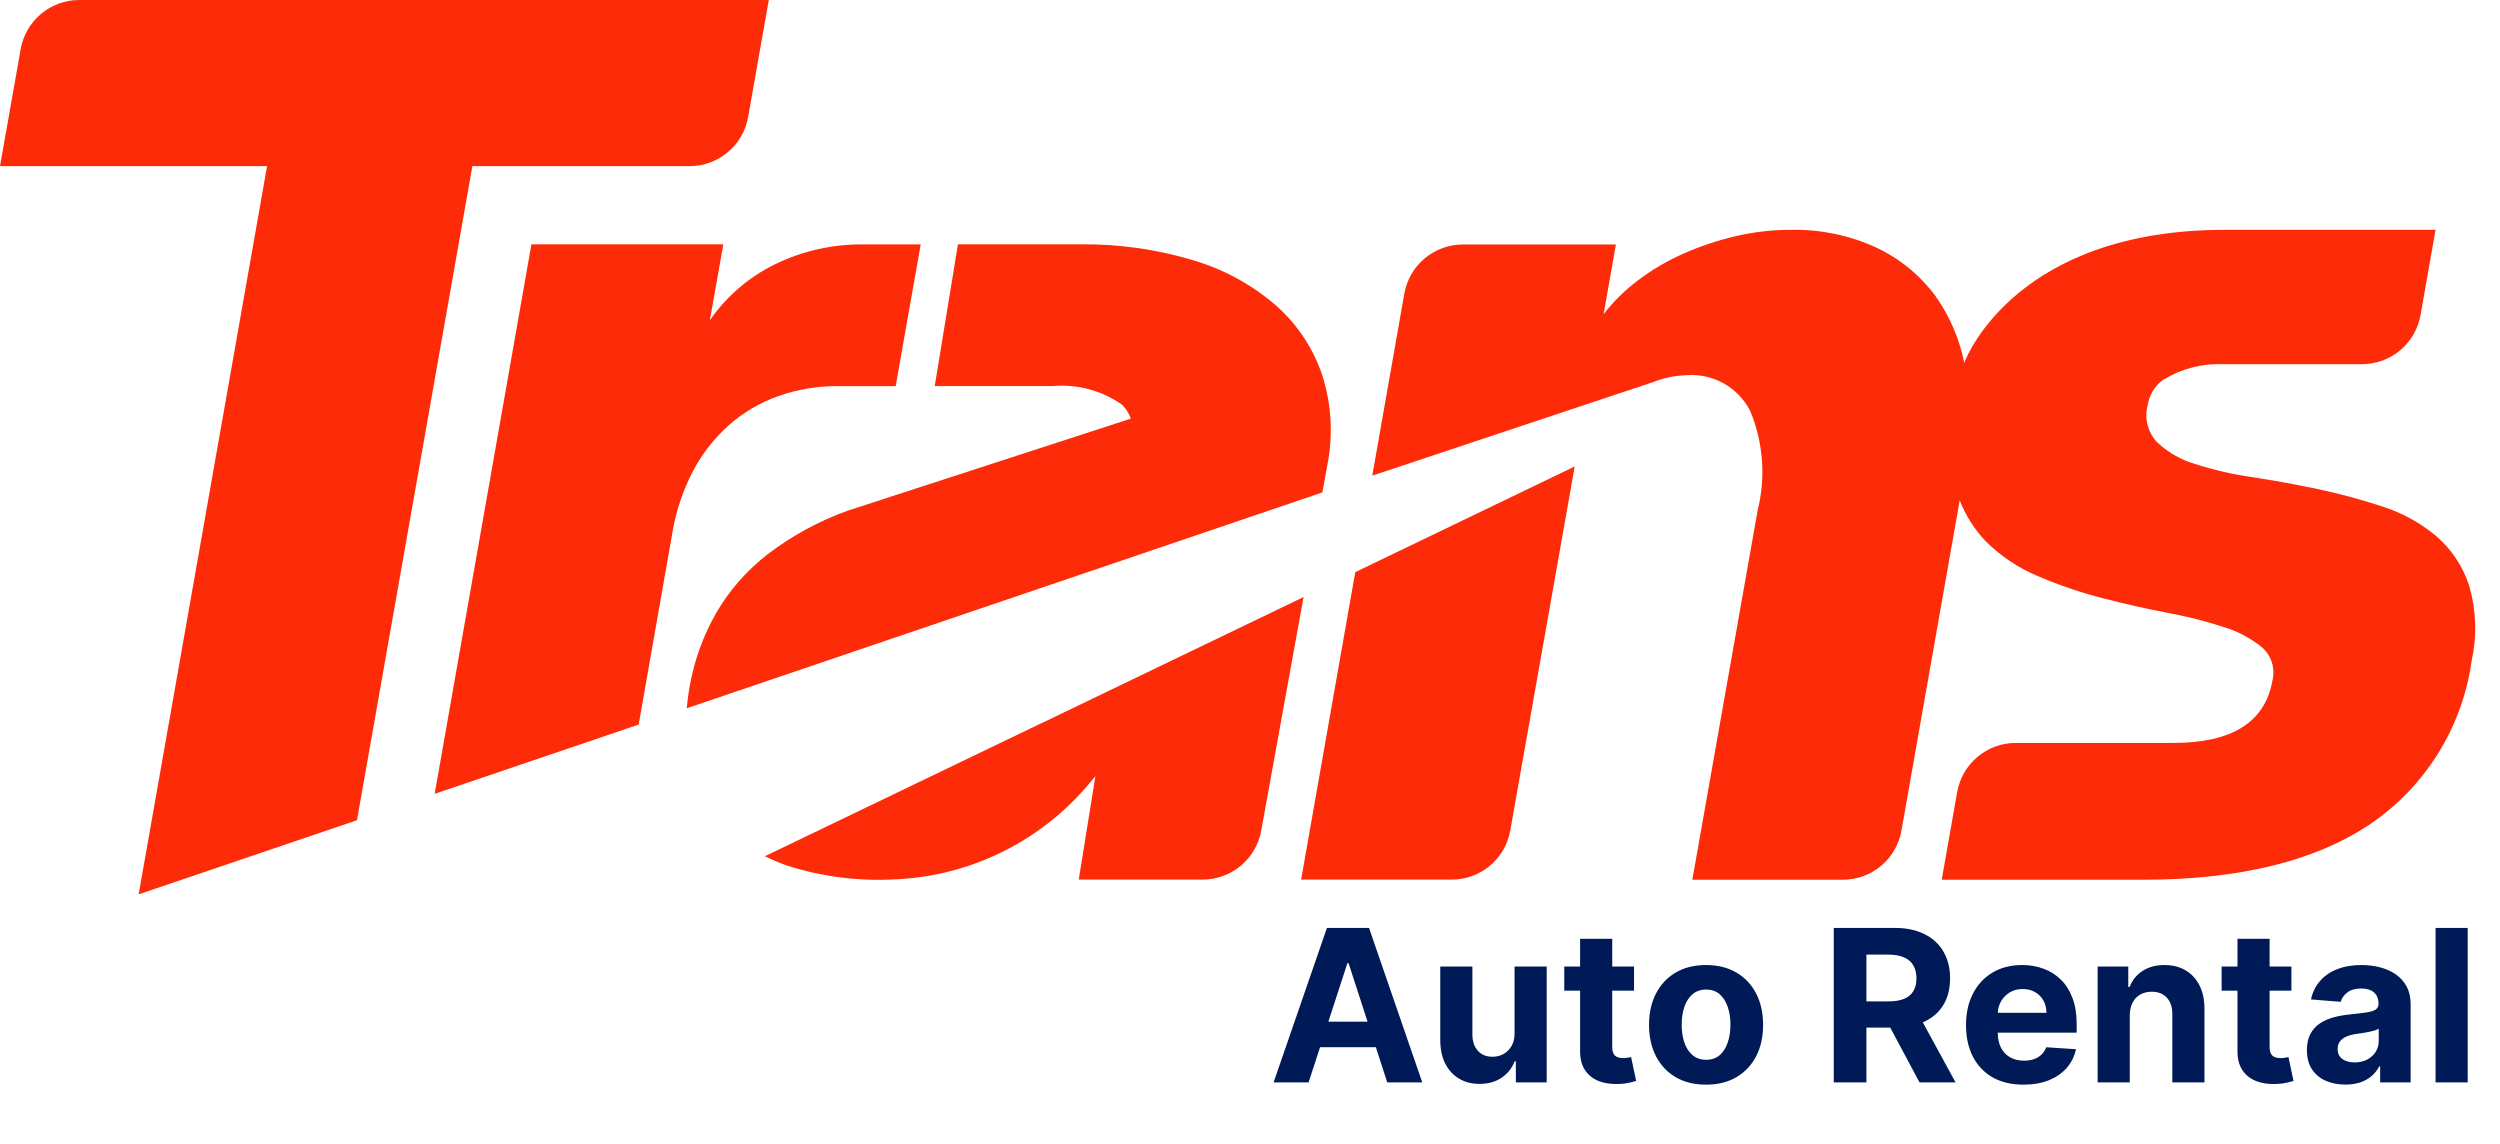
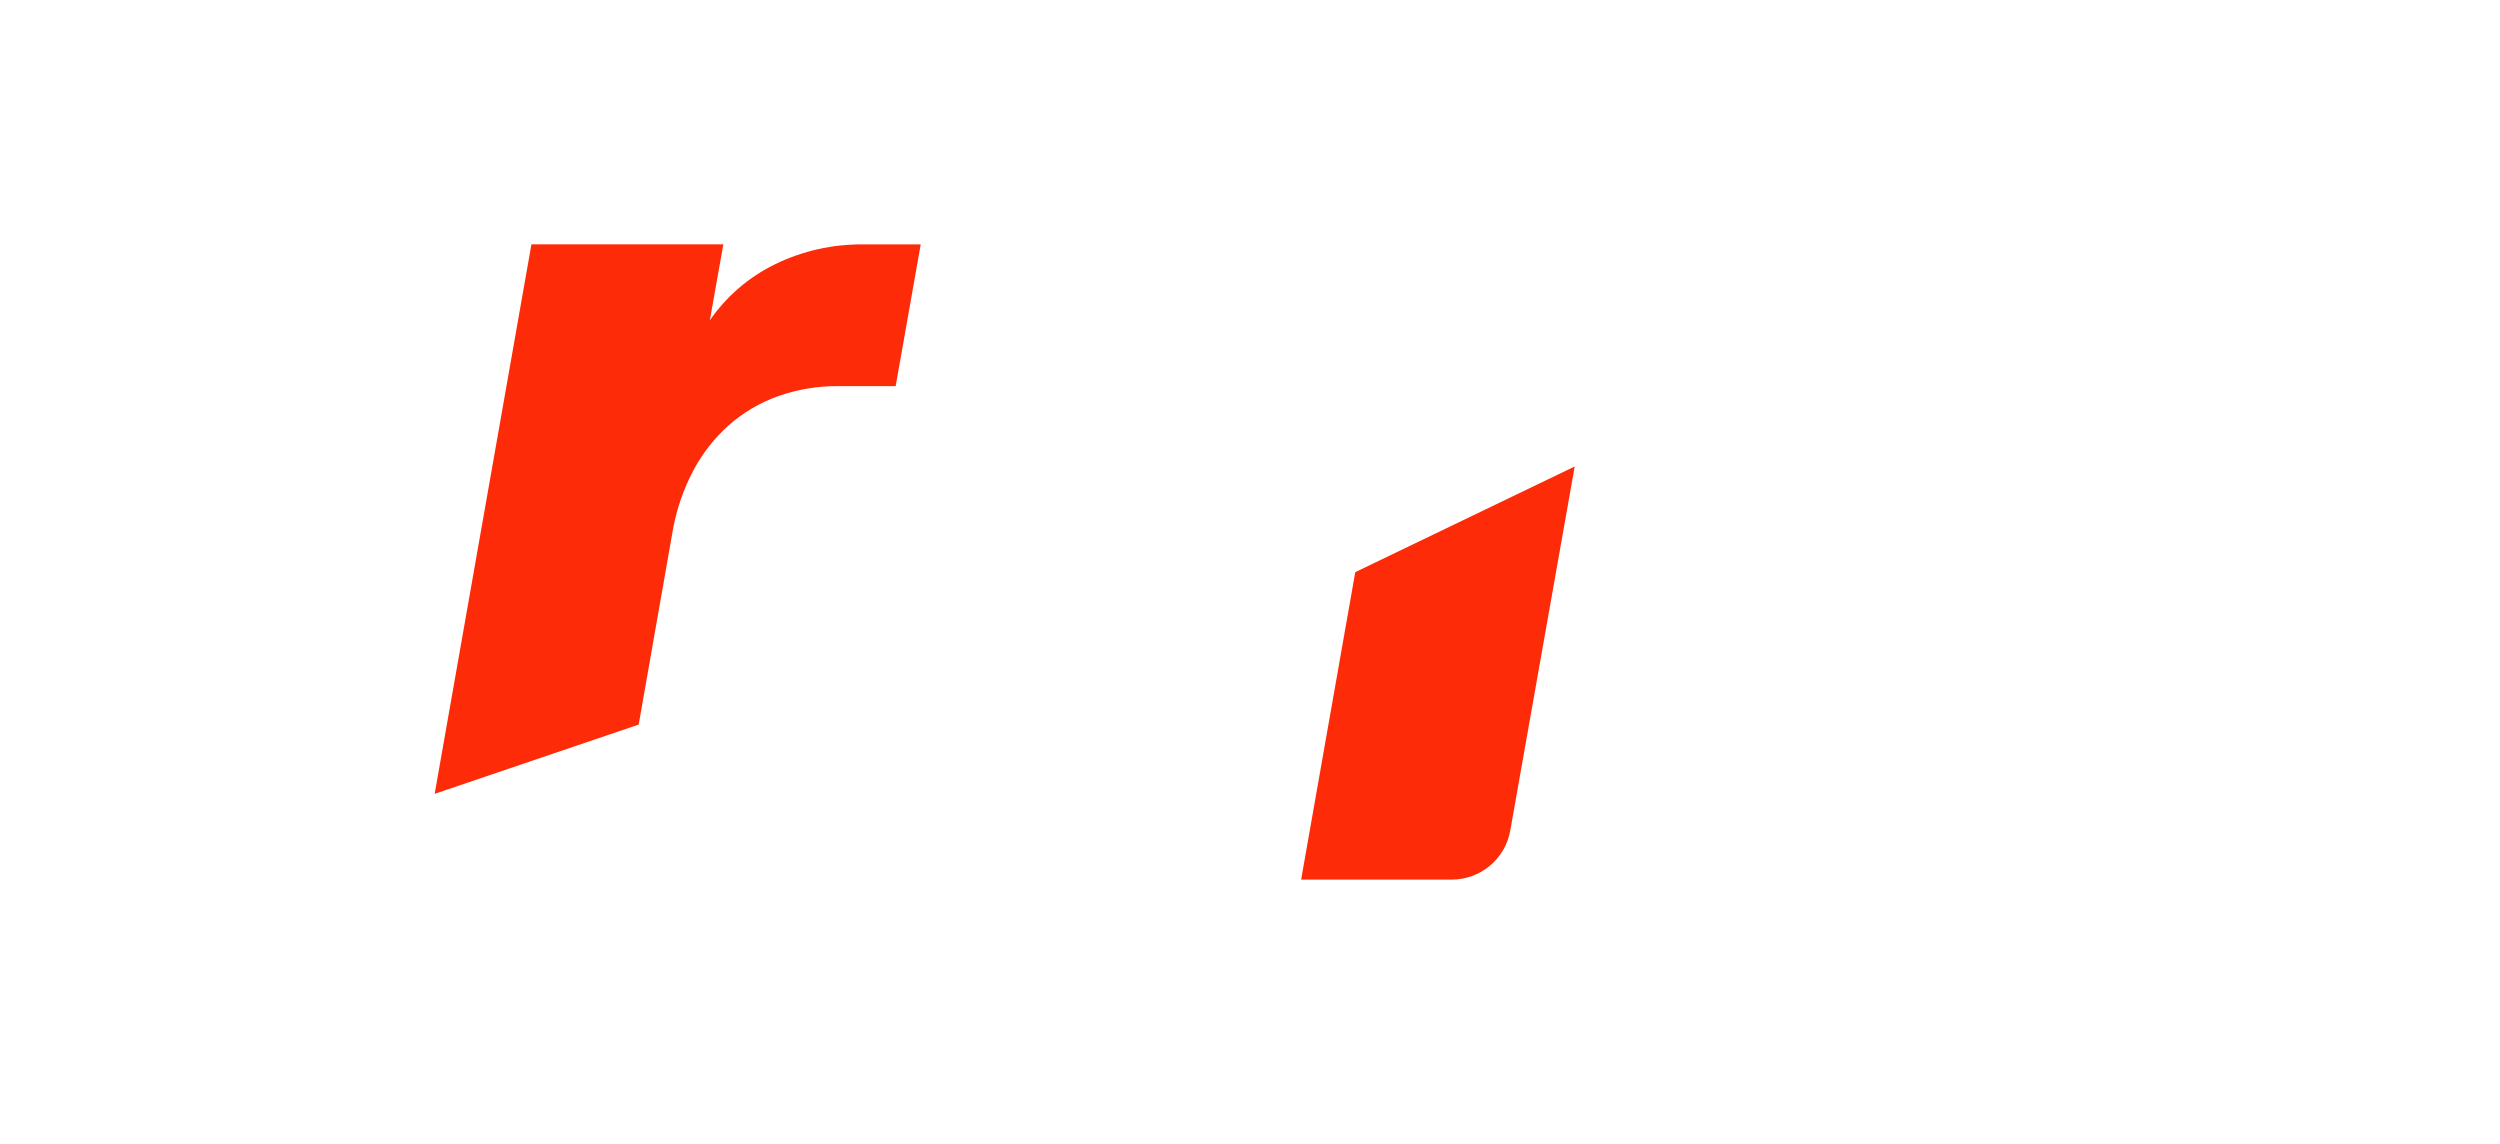
<svg xmlns="http://www.w3.org/2000/svg" width="153" height="70" viewBox="0 0 153 70" fill="none">
  <path d="M43.445 19.589L44.268 14.954H32.523L26.602 48.582L39.088 44.343L41.163 32.523C41.385 31.232 41.808 29.984 42.416 28.823C42.972 27.767 43.713 26.819 44.604 26.023C45.485 25.245 46.507 24.642 47.615 24.247C48.797 23.828 50.045 23.62 51.3 23.631H54.815L56.348 14.958H52.833C50.962 14.936 49.113 15.352 47.433 16.173C45.834 16.953 44.462 18.131 43.449 19.593" fill="#FE2B09" />
-   <path d="M68.69 24.786C68.919 25.025 69.095 25.309 69.207 25.62L51.878 31.253C50.126 31.884 48.48 32.779 46.997 33.907C45.712 34.898 44.631 36.13 43.817 37.534C43.016 38.949 42.465 40.492 42.19 42.094C42.118 42.521 42.064 42.938 42.03 43.345L80.93 30.135L81.236 28.449C81.594 26.64 81.491 24.769 80.936 23.01C80.393 21.362 79.426 19.886 78.131 18.73C76.665 17.453 74.944 16.503 73.081 15.945C70.791 15.249 68.406 14.915 66.012 14.954H58.625L57.207 23.627H64.445C65.953 23.497 67.457 23.908 68.69 24.785" fill="#FE2B09" />
-   <path d="M8.486 54.733L21.848 50.196L28.909 10.168H42.2C43.056 10.168 43.884 9.867 44.54 9.317C45.195 8.768 45.636 8.005 45.785 7.162L47.05 2.32832e-07H4.85C3.994 -0 3.166 0.301 2.51 0.851C1.854 1.401 1.414 2.164 1.265 3.007L0 10.168H16.345L8.486 54.733Z" fill="#FE2B09" />
  <path d="M79.629 53.832H88.844C89.699 53.832 90.528 53.531 91.183 52.982C91.839 52.432 92.28 51.669 92.429 50.827L96.372 28.548L82.942 35.015L79.629 53.832Z" fill="#FE2B09" />
-   <path d="M63.711 44.275V44.269L46.81 52.401C47.267 52.627 47.737 52.824 48.218 52.99C50.333 53.659 52.553 53.94 54.769 53.818C57.066 53.721 59.317 53.142 61.377 52.119C63.436 51.096 65.257 49.652 66.722 47.88L67.037 47.507L66.02 53.831H73.603C74.456 53.831 75.282 53.532 75.937 52.985C76.591 52.438 77.034 51.679 77.186 50.84L79.778 36.54L63.711 44.275Z" fill="#FE2B09" />
-   <path d="M151.111 35.832C150.727 34.657 150.029 33.611 149.092 32.805C148.117 31.991 146.993 31.375 145.781 30.991C144.481 30.563 143.157 30.207 141.817 29.926C140.457 29.639 139.124 29.396 137.817 29.197C136.637 29.029 135.473 28.761 134.338 28.397C133.463 28.14 132.662 27.678 132 27.051C131.724 26.752 131.528 26.388 131.43 25.992C131.332 25.597 131.335 25.183 131.439 24.79C131.457 24.69 131.481 24.59 131.507 24.496C131.655 23.967 131.988 23.509 132.445 23.205H132.452C133.545 22.549 134.808 22.23 136.081 22.289H144.551C145.407 22.289 146.236 21.988 146.892 21.438C147.548 20.888 147.989 20.124 148.137 19.281L149.056 14.065H136.173C123.53 14.065 120.41 21.689 120.222 22.18C120.222 22.188 120.216 22.199 120.213 22.206C119.918 20.737 119.319 19.346 118.455 18.122C117.503 16.834 116.242 15.806 114.789 15.131C113.157 14.392 111.381 14.027 109.589 14.065C108.45 14.064 107.314 14.196 106.204 14.458C105.113 14.713 104.049 15.069 103.024 15.523C102.042 15.956 101.113 16.501 100.256 17.149C99.463 17.744 98.752 18.441 98.143 19.224L98.892 14.963H89.53C88.674 14.963 87.846 15.264 87.19 15.814C86.534 16.364 86.093 17.128 85.944 17.971L83.983 29.111L101.133 23.397C101.79 23.135 102.488 22.988 103.194 22.963C103.994 22.898 104.795 23.073 105.495 23.466C106.194 23.859 106.761 24.452 107.121 25.169C107.913 27.088 108.07 29.209 107.57 31.224L103.57 53.84H112.783C113.639 53.84 114.468 53.539 115.124 52.989C115.779 52.439 116.221 51.676 116.369 50.833L119.934 30.623C120.298 31.554 120.839 32.405 121.527 33.13C122.457 34.049 123.556 34.779 124.763 35.279C126.032 35.818 127.338 36.262 128.672 36.606C130.018 36.955 131.346 37.255 132.656 37.506C133.828 37.72 134.984 38.013 136.116 38.384C136.971 38.642 137.766 39.067 138.454 39.636C138.731 39.884 138.935 40.203 139.044 40.559C139.153 40.915 139.162 41.293 139.071 41.654C138.623 44.196 136.603 45.467 133.012 45.467H123.365C122.51 45.467 121.681 45.768 121.025 46.318C120.369 46.868 119.928 47.631 119.779 48.474L118.833 53.841H131.139C136.999 53.841 141.619 52.719 144.997 50.476C146.686 49.339 148.117 47.86 149.197 46.134C150.276 44.408 150.98 42.474 151.262 40.458C151.6 38.931 151.549 37.343 151.112 35.841" fill="#FE2B09" />
-   <path d="M80.086 66.243H77.944L81.208 56.788H83.784L87.043 66.243H84.901L82.533 58.949H82.459L80.086 66.243ZM79.952 62.527H85.012V64.087H79.952V62.527ZM92.691 63.224V59.152H94.658V66.243H92.77V64.955H92.696C92.536 65.37 92.27 65.704 91.897 65.957C91.528 66.209 91.077 66.335 90.545 66.335C90.071 66.335 89.654 66.228 89.294 66.012C88.934 65.797 88.652 65.49 88.449 65.093C88.249 64.696 88.147 64.221 88.144 63.667V59.152H90.111V63.316C90.114 63.735 90.226 64.066 90.448 64.309C90.669 64.552 90.966 64.673 91.339 64.673C91.576 64.673 91.797 64.62 92.004 64.512C92.21 64.401 92.376 64.238 92.502 64.022C92.631 63.807 92.695 63.541 92.691 63.224ZM100.003 59.152V60.629H95.733V59.152H100.003ZM96.702 57.453H98.669V64.064C98.669 64.246 98.696 64.387 98.752 64.489C98.807 64.587 98.884 64.656 98.983 64.696C99.084 64.736 99.201 64.756 99.333 64.756C99.426 64.756 99.518 64.749 99.61 64.733C99.703 64.715 99.773 64.701 99.823 64.692L100.132 66.155C100.034 66.186 99.895 66.221 99.716 66.261C99.538 66.305 99.321 66.331 99.066 66.34C98.592 66.358 98.176 66.295 97.819 66.151C97.465 66.006 97.19 65.781 96.993 65.477C96.796 65.172 96.699 64.787 96.702 64.323V57.453ZM104.411 66.381C103.694 66.381 103.074 66.229 102.551 65.924C102.031 65.617 101.629 65.189 101.346 64.641C101.063 64.09 100.921 63.452 100.921 62.725C100.921 61.993 101.063 61.352 101.346 60.805C101.629 60.254 102.031 59.826 102.551 59.521C103.074 59.214 103.694 59.06 104.411 59.06C105.129 59.06 105.747 59.214 106.267 59.521C106.791 59.826 107.194 60.254 107.477 60.805C107.76 61.352 107.902 61.993 107.902 62.725C107.902 63.452 107.76 64.09 107.477 64.641C107.194 65.189 106.791 65.617 106.267 65.924C105.747 66.229 105.129 66.381 104.411 66.381ZM104.421 64.858C104.747 64.858 105.019 64.766 105.238 64.581C105.456 64.393 105.621 64.138 105.732 63.815C105.846 63.492 105.903 63.124 105.903 62.711C105.903 62.299 105.846 61.931 105.732 61.608C105.621 61.285 105.456 61.029 105.238 60.842C105.019 60.654 104.747 60.56 104.421 60.56C104.091 60.56 103.814 60.654 103.59 60.842C103.368 61.029 103.2 61.285 103.087 61.608C102.976 61.931 102.92 62.299 102.92 62.711C102.92 63.124 102.976 63.492 103.087 63.815C103.2 64.138 103.368 64.393 103.59 64.581C103.814 64.766 104.091 64.858 104.421 64.858ZM112.226 66.243V56.788H115.956C116.67 56.788 117.28 56.916 117.784 57.172C118.292 57.424 118.678 57.782 118.943 58.247C119.211 58.709 119.345 59.252 119.345 59.877C119.345 60.505 119.209 61.045 118.938 61.497C118.668 61.947 118.275 62.291 117.761 62.531C117.25 62.771 116.632 62.891 115.905 62.891H113.408V61.285H115.582C115.964 61.285 116.281 61.233 116.533 61.128C116.786 61.023 116.973 60.866 117.096 60.657C117.223 60.448 117.286 60.188 117.286 59.877C117.286 59.563 117.223 59.298 117.096 59.083C116.973 58.867 116.784 58.704 116.529 58.593C116.276 58.48 115.958 58.423 115.573 58.423H114.225V66.243H112.226ZM117.332 61.94L119.682 66.243H117.475L115.176 61.94H117.332ZM123.838 66.381C123.108 66.381 122.48 66.234 121.954 65.938C121.431 65.64 121.028 65.218 120.745 64.673C120.461 64.126 120.32 63.478 120.32 62.73C120.32 62 120.461 61.36 120.745 60.809C121.028 60.258 121.426 59.829 121.94 59.521C122.457 59.214 123.064 59.06 123.759 59.06C124.227 59.06 124.662 59.135 125.066 59.286C125.472 59.434 125.826 59.657 126.127 59.955C126.432 60.254 126.669 60.629 126.838 61.082C127.008 61.531 127.092 62.057 127.092 62.66V63.201H121.105V61.982H125.241C125.241 61.699 125.179 61.448 125.056 61.229C124.933 61.011 124.762 60.84 124.544 60.717C124.329 60.591 124.078 60.528 123.791 60.528C123.493 60.528 123.228 60.597 122.997 60.736C122.77 60.871 122.591 61.054 122.462 61.285C122.333 61.513 122.266 61.767 122.263 62.047V63.205C122.263 63.556 122.328 63.859 122.457 64.115C122.59 64.37 122.776 64.567 123.016 64.706C123.256 64.844 123.541 64.913 123.87 64.913C124.088 64.913 124.289 64.883 124.47 64.821C124.652 64.76 124.807 64.667 124.936 64.544C125.066 64.421 125.164 64.27 125.232 64.092L127.051 64.212C126.958 64.649 126.769 65.03 126.483 65.357C126.2 65.68 125.833 65.932 125.384 66.114C124.938 66.292 124.422 66.381 123.838 66.381ZM130.342 62.144V66.243H128.376V59.152H130.25V60.403H130.333C130.49 59.991 130.753 59.664 131.122 59.424C131.492 59.181 131.94 59.06 132.466 59.06C132.958 59.06 133.388 59.167 133.754 59.383C134.12 59.598 134.405 59.906 134.608 60.306C134.811 60.703 134.913 61.177 134.913 61.728V66.243H132.946V62.079C132.949 61.645 132.838 61.306 132.614 61.063C132.389 60.817 132.08 60.694 131.686 60.694C131.421 60.694 131.187 60.751 130.984 60.865C130.784 60.979 130.627 61.145 130.513 61.363C130.402 61.579 130.345 61.839 130.342 62.144ZM140.234 59.152V60.629H135.964V59.152H140.234ZM136.933 57.453H138.9V64.064C138.9 64.246 138.928 64.387 138.983 64.489C139.039 64.587 139.115 64.656 139.214 64.696C139.316 64.736 139.432 64.756 139.565 64.756C139.657 64.756 139.749 64.749 139.842 64.733C139.934 64.715 140.005 64.701 140.054 64.692L140.363 66.155C140.265 66.186 140.126 66.221 139.948 66.261C139.769 66.305 139.552 66.331 139.297 66.34C138.823 66.358 138.408 66.295 138.051 66.151C137.697 66.006 137.421 65.781 137.224 65.477C137.027 65.172 136.93 64.787 136.933 64.323V57.453ZM143.537 66.377C143.085 66.377 142.682 66.298 142.328 66.141C141.974 65.981 141.694 65.746 141.488 65.435C141.284 65.121 141.183 64.73 141.183 64.263C141.183 63.868 141.255 63.538 141.4 63.27C141.545 63.002 141.741 62.787 141.991 62.624C142.24 62.461 142.523 62.337 142.84 62.254C143.16 62.171 143.496 62.113 143.847 62.079C144.259 62.036 144.591 61.996 144.844 61.959C145.096 61.919 145.279 61.86 145.393 61.783C145.507 61.706 145.564 61.593 145.564 61.442V61.414C145.564 61.122 145.472 60.895 145.287 60.736C145.105 60.575 144.847 60.495 144.511 60.495C144.157 60.495 143.876 60.574 143.667 60.731C143.457 60.885 143.319 61.079 143.251 61.312L141.432 61.165C141.525 60.734 141.706 60.361 141.977 60.048C142.248 59.731 142.597 59.487 143.025 59.318C143.456 59.146 143.954 59.06 144.521 59.06C144.915 59.06 145.292 59.106 145.652 59.198C146.015 59.291 146.336 59.434 146.616 59.627C146.9 59.821 147.123 60.071 147.286 60.375C147.449 60.677 147.531 61.039 147.531 61.46V66.243H145.665V65.26H145.61C145.496 65.481 145.344 65.677 145.153 65.846C144.962 66.012 144.733 66.143 144.465 66.238C144.197 66.331 143.888 66.377 143.537 66.377ZM144.1 65.02C144.39 65.02 144.645 64.963 144.867 64.849C145.088 64.732 145.262 64.575 145.388 64.378C145.515 64.181 145.578 63.958 145.578 63.709V62.956C145.516 62.996 145.432 63.033 145.324 63.067C145.219 63.098 145.101 63.127 144.968 63.154C144.836 63.179 144.704 63.202 144.571 63.224C144.439 63.242 144.319 63.259 144.211 63.275C143.98 63.308 143.779 63.362 143.607 63.436C143.434 63.51 143.3 63.61 143.205 63.736C143.109 63.859 143.062 64.013 143.062 64.198C143.062 64.466 143.159 64.67 143.353 64.812C143.55 64.95 143.799 65.02 144.1 65.02ZM151.023 56.788V66.243H149.056V56.788H151.023Z" fill="#001A57" />
</svg>